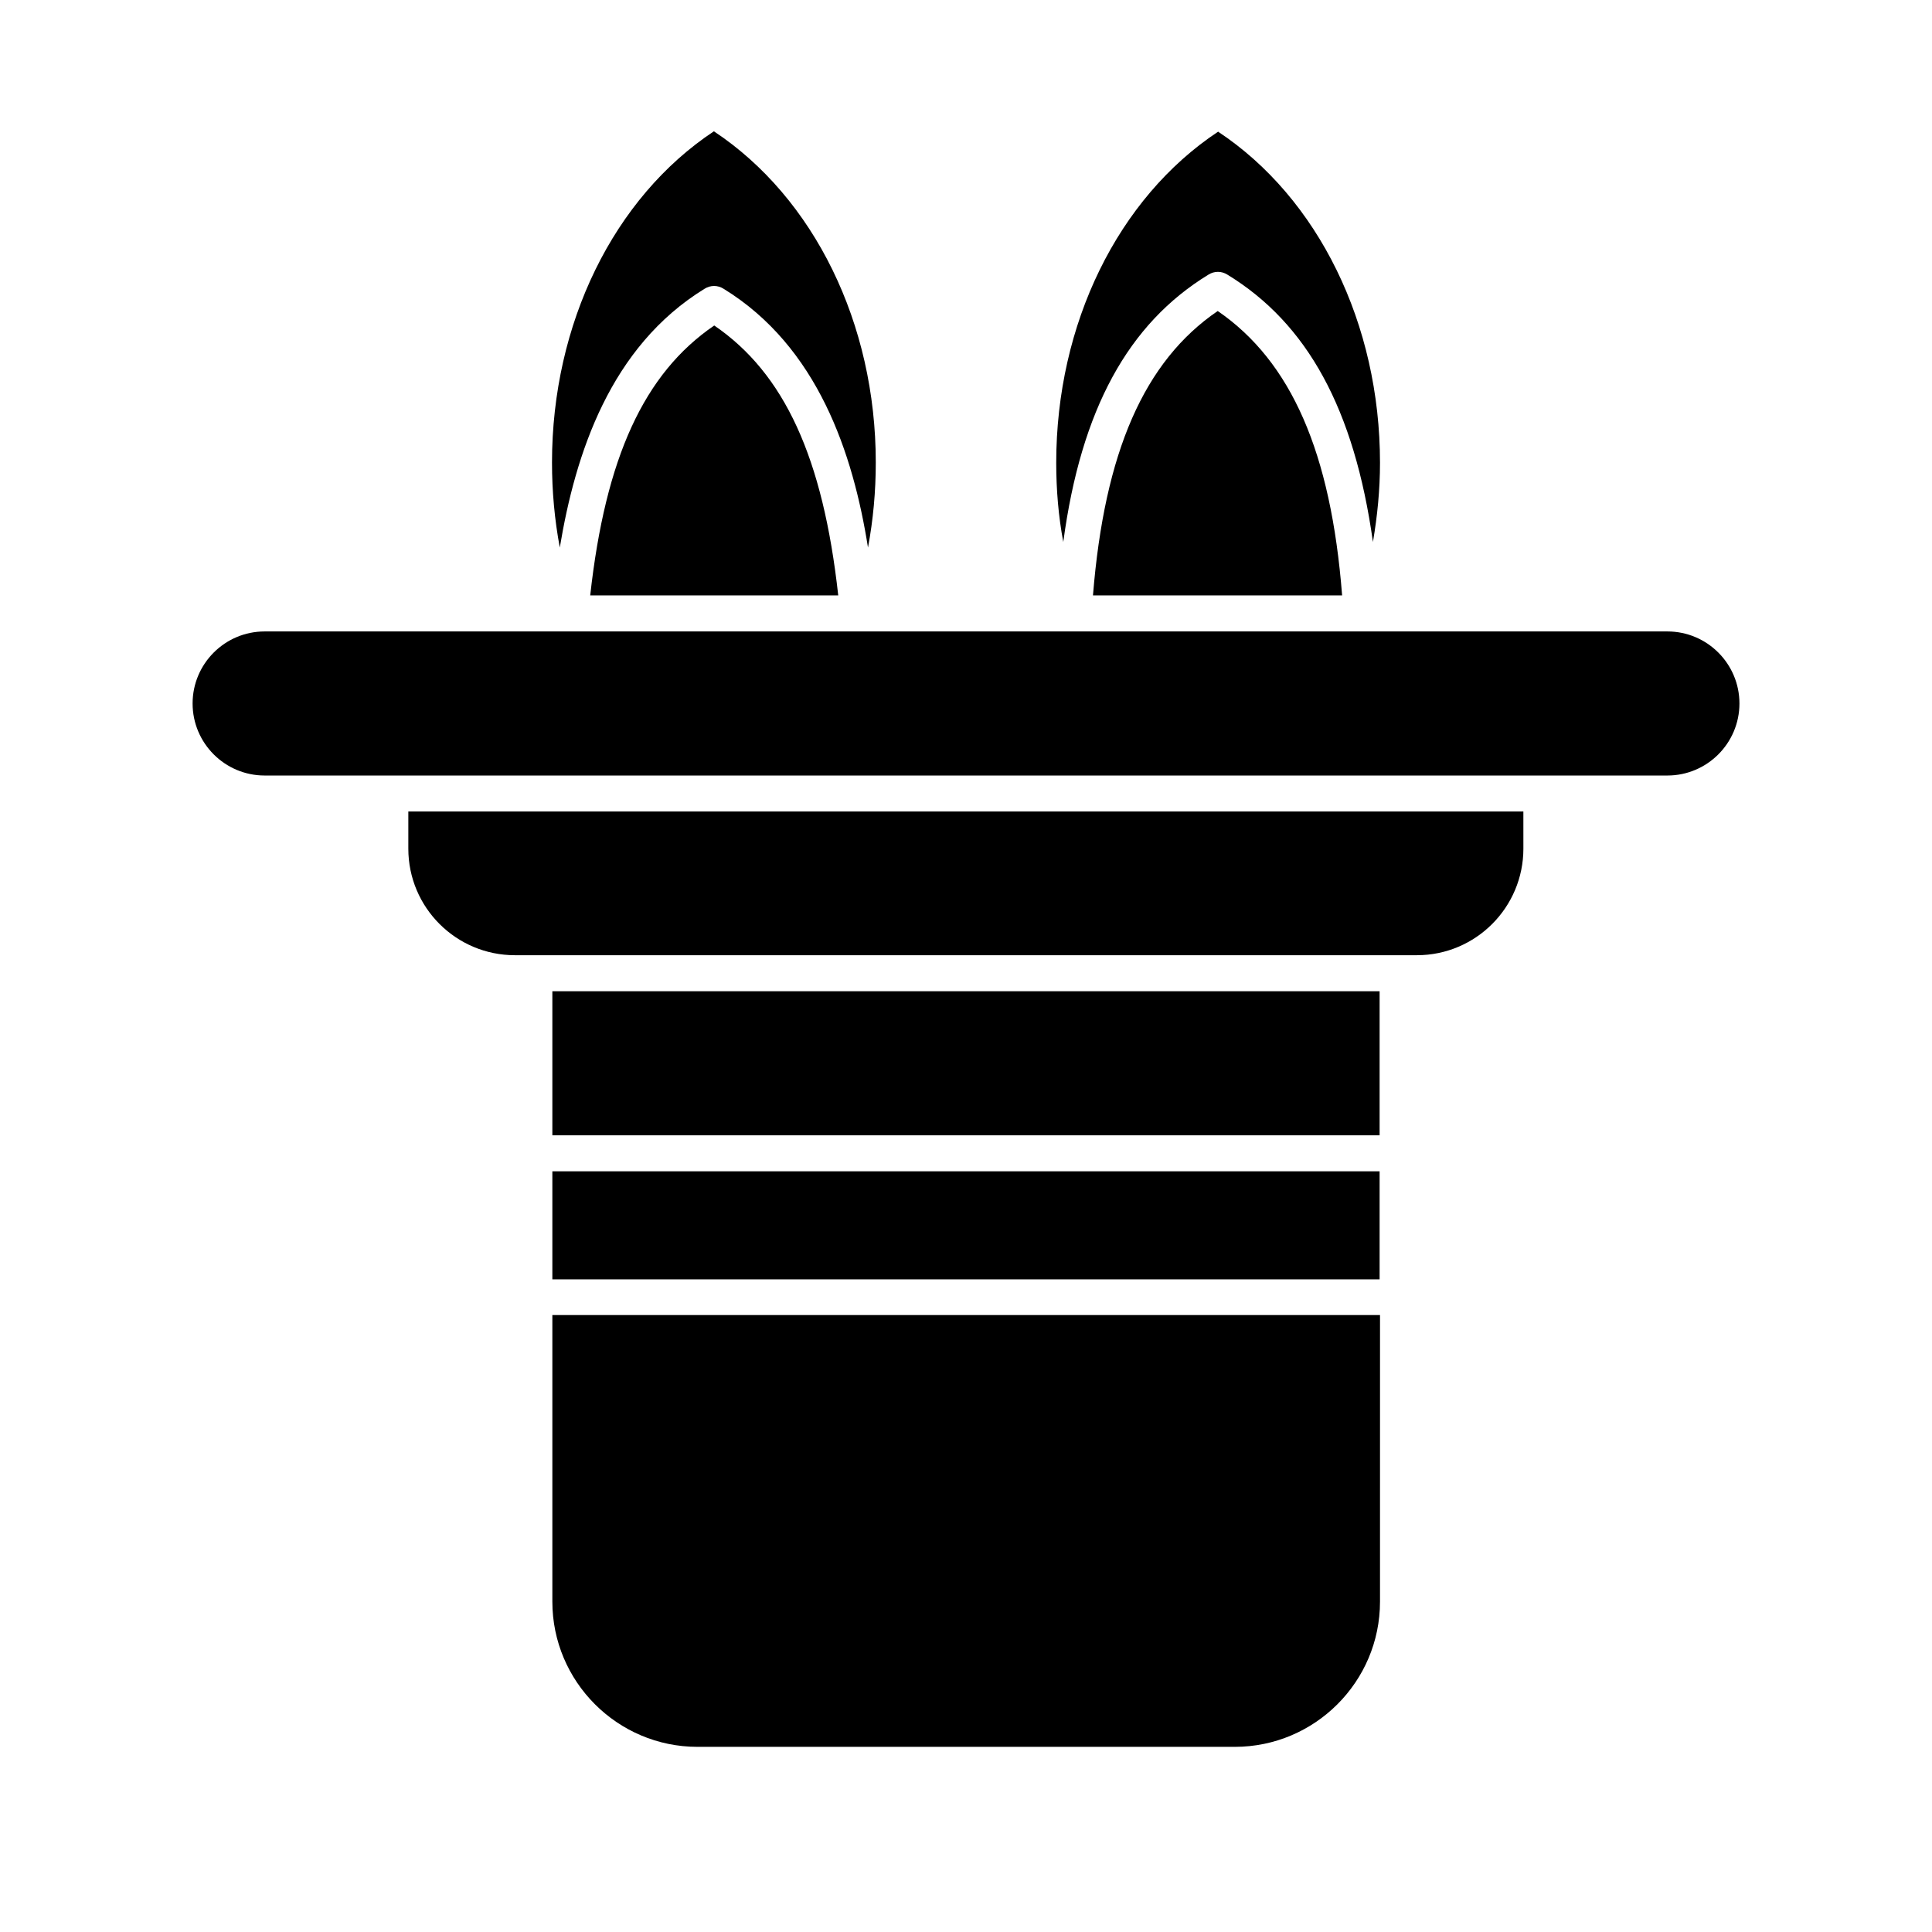
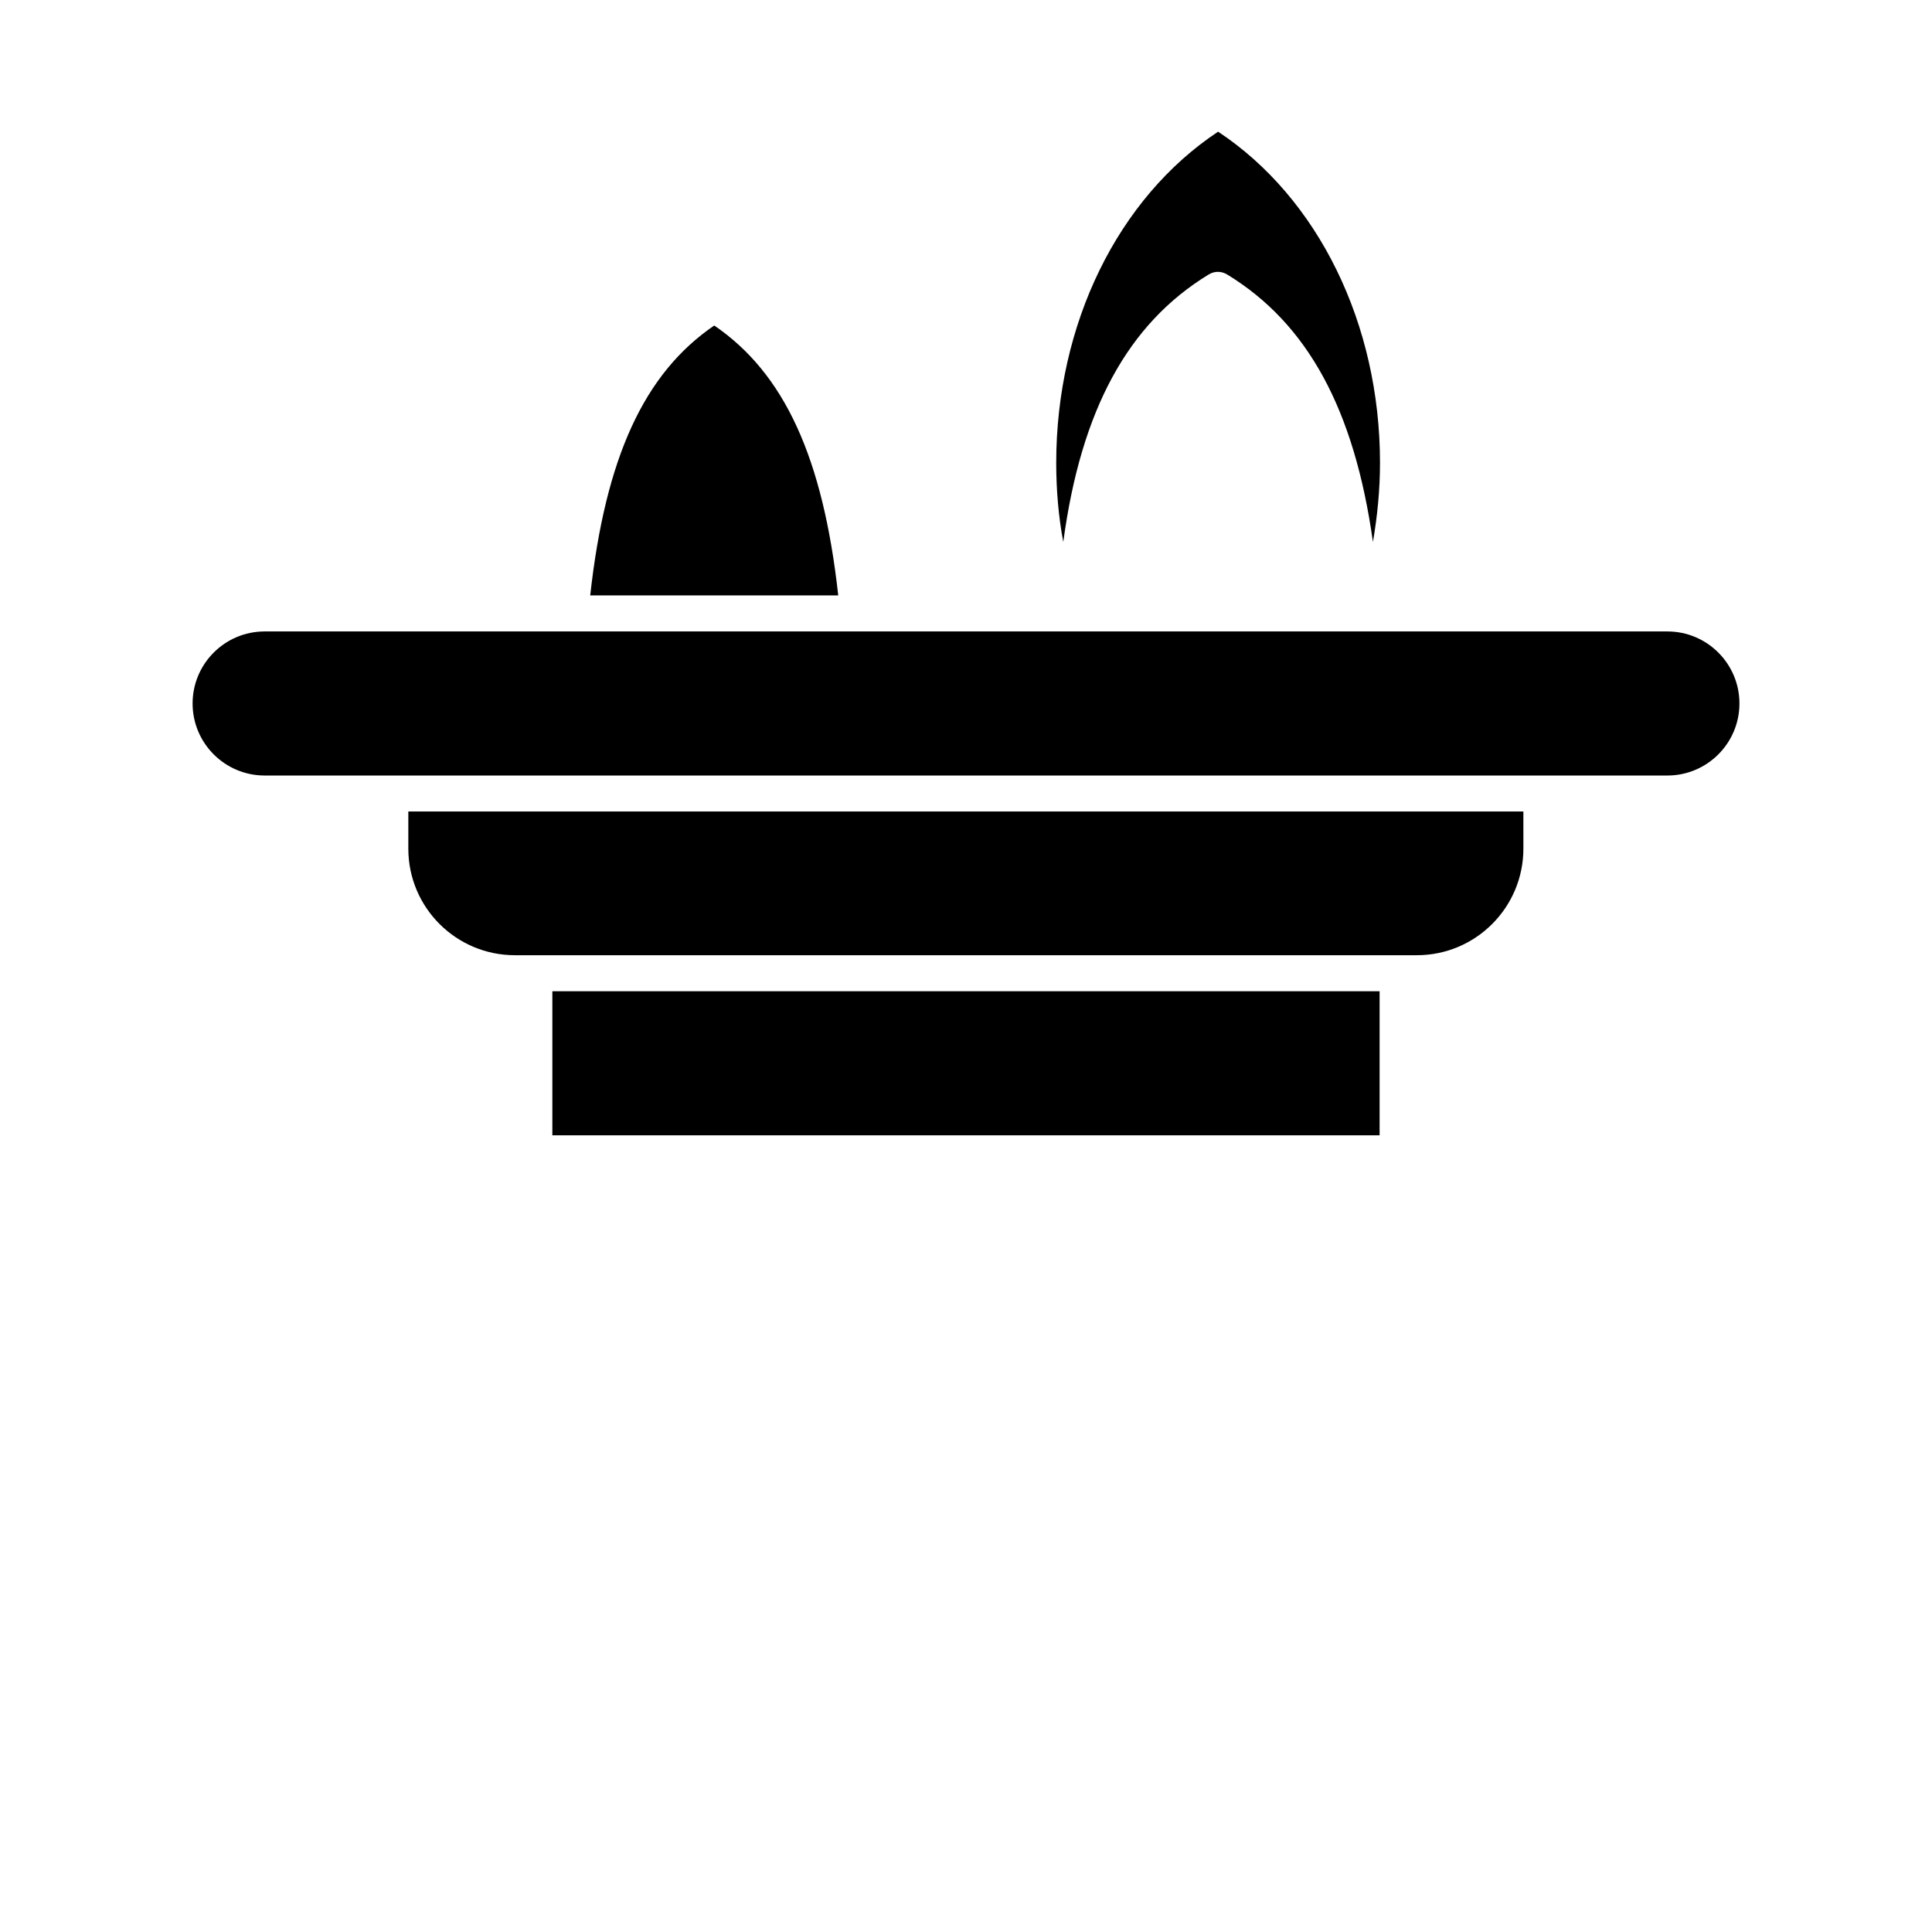
<svg xmlns="http://www.w3.org/2000/svg" fill="#000000" width="800px" height="800px" version="1.1" viewBox="144 144 512 512">
  <g>
    <path d="m333.28 230.26c-18.598 12.695-28.832 35.031-32.867 71.535h65.73c-4.031-36.504-14.266-58.84-32.863-71.535z" />
-     <path d="m290.38 568.46c0 21.156 17.219 38.473 38.473 38.473h142.39c21.156 0 38.473-17.219 38.473-38.473l0.004-75.965h-219.34z" />
-     <path d="m330.73 220.52c1.574-0.984 3.445-0.984 5.019 0 24.992 15.352 34.34 43.691 38.277 68.586 1.379-7.379 2.066-14.859 2.066-22.535 0-36.801-16.336-70.16-42.902-87.773-26.566 17.613-42.902 50.973-42.902 87.773 0 7.676 0.688 15.152 2.066 22.535 4.129-24.895 13.379-53.234 38.375-68.586z" />
-     <path d="m290.38 454.41h219.23v28.633h-219.23z" />
-     <path d="m466.71 226.42c-19.484 13.285-30.012 37.391-33.062 75.375h66.027c-2.953-37.887-13.484-61.992-32.965-75.375z" />
    <path d="m464.25 216.78c1.574-0.984 3.445-0.984 5.019 0 21.254 12.988 33.652 35.719 38.574 70.848 1.18-6.887 1.871-13.875 1.871-20.961 0-36.801-16.336-70.16-42.902-87.773-26.566 17.613-42.902 50.973-42.902 87.773 0 7.086 0.59 14.168 1.871 20.961 4.719-35.129 17.215-57.859 38.469-70.848z" />
    <path d="m290.38 406.69h219.23v38.18h-219.23z" />
    <path d="m585.88 311.34h-371.75c-10.527 0-19.09 8.562-19.09 19.09 0 10.527 8.562 19.09 19.09 19.09h371.75c10.527 0 19.09-8.562 19.09-19.09 0-10.527-8.559-19.09-19.09-19.09z" />
    <path d="m547.8 359.06h-295.59v9.84c0 15.645 12.695 28.242 28.242 28.242h239.02c15.645 0 28.242-12.695 28.242-28.242l-0.004-9.84z" />
  </g>
</svg>